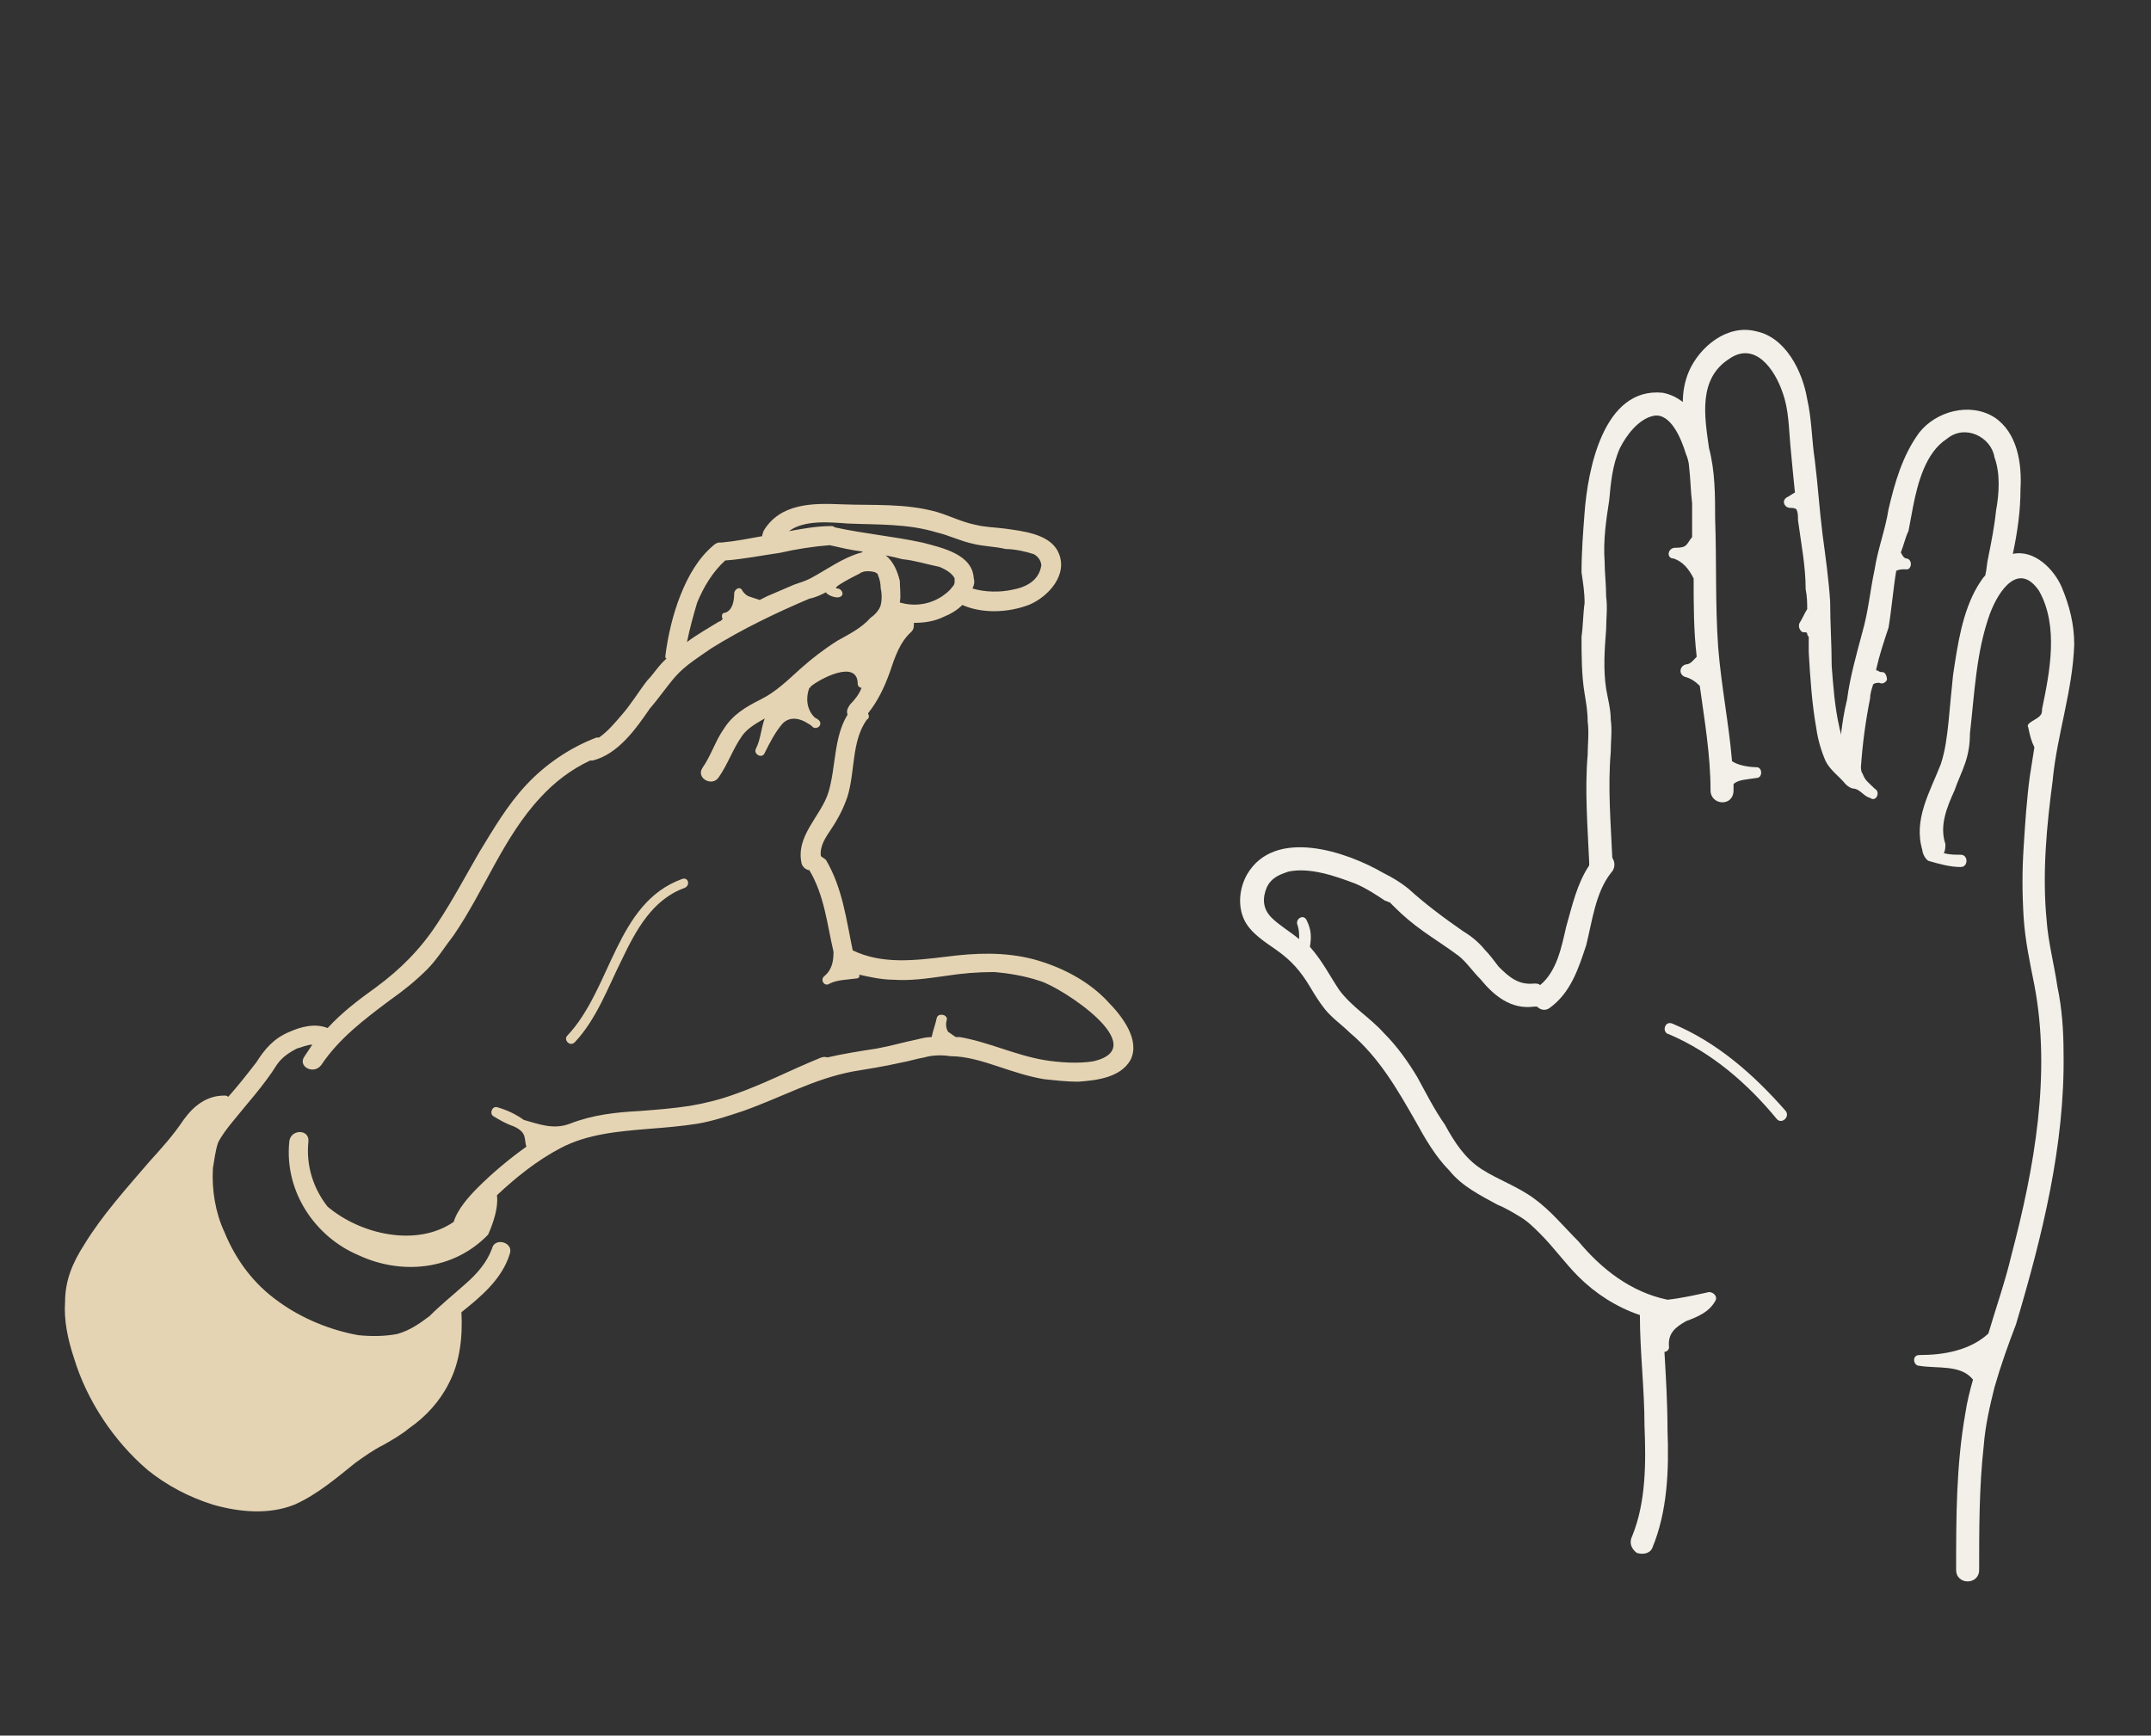
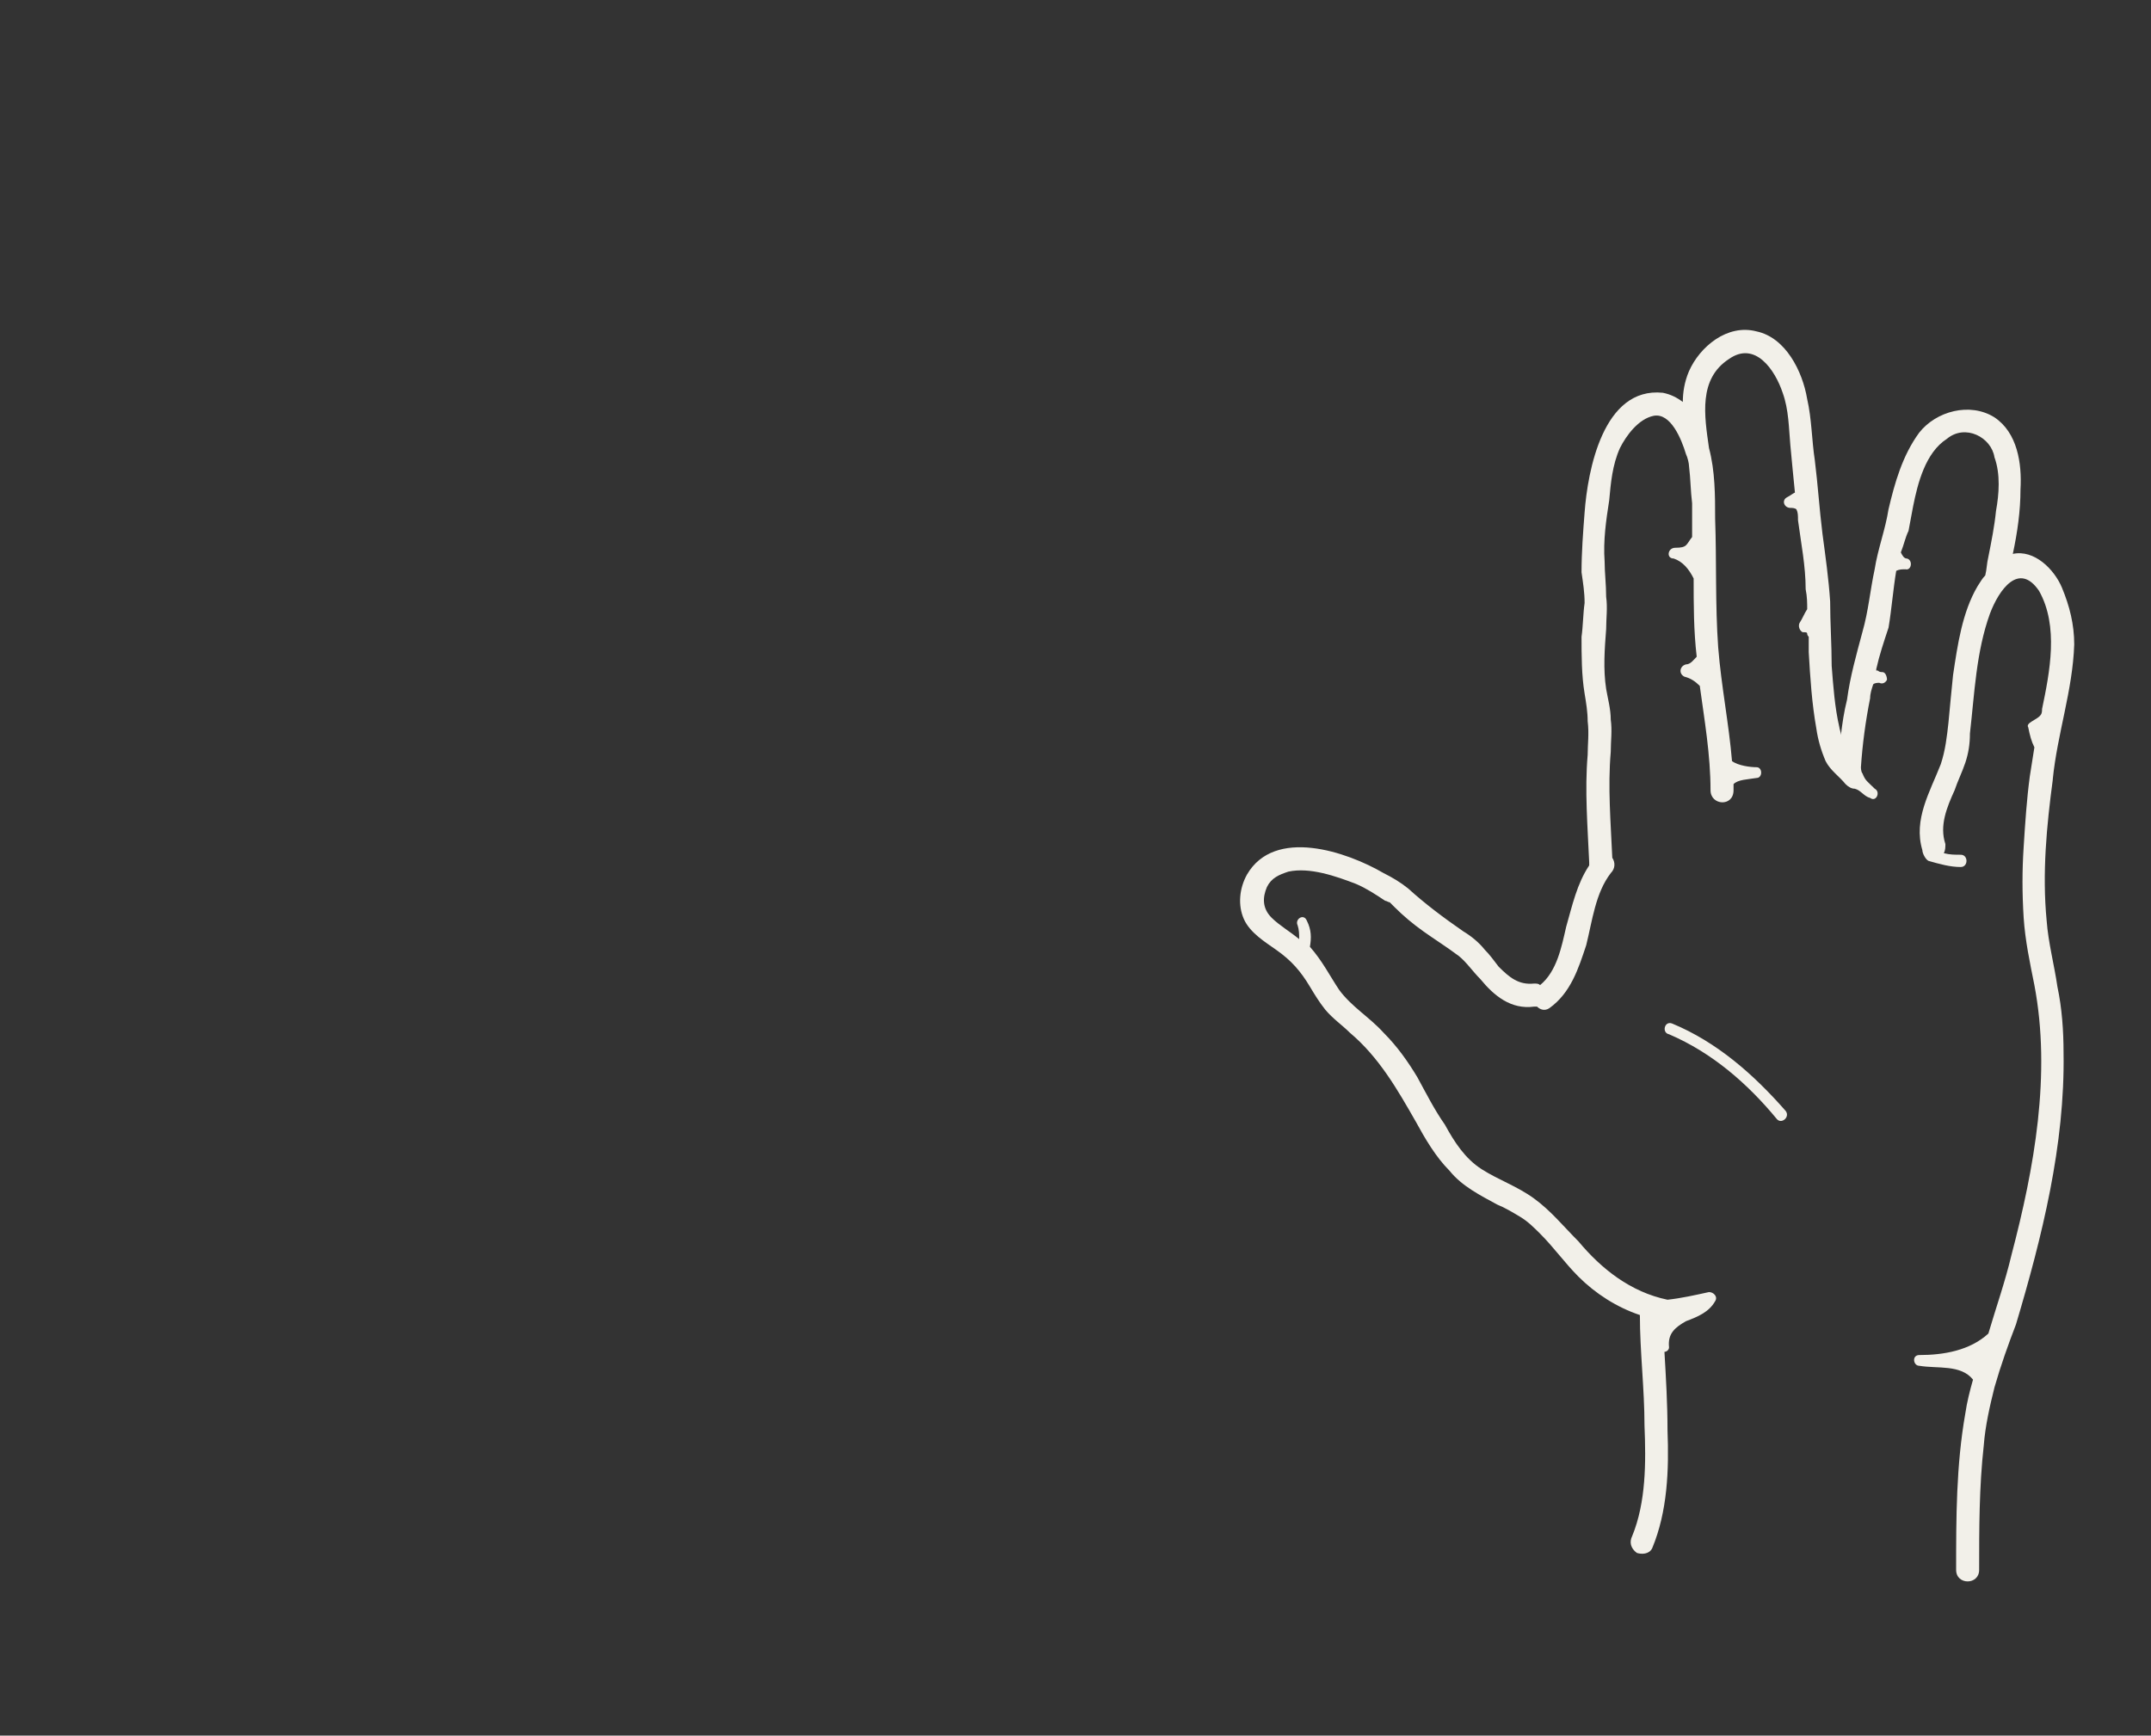
<svg xmlns="http://www.w3.org/2000/svg" id="Capa_2" data-name="Capa 2" viewBox="0 0 1038.24 837.87">
  <rect x="0" y="0" width="1038.24" height="837.87" fill="#333333" stroke="none" />
  <g id="Capa_2-2" data-name="Capa 2">
-     <path d="m534.59,483.43c6.77,6.77,15.99,18.46,11.07,28.3-4.92,8.61-16.61,9.84-25.22,10.46-5.54,0-11.07-.62-16.61-1.23-7.38-1.23-14.76-3.69-22.15-6.15-7.38-2.46-15.38-4.92-22.76-4.92-4.31-.62-8.61-.62-12.92.62-3.69.62-7.38,1.85-11.07,2.46-8,1.85-15.99,3.08-23.38,4.31-19.07,3.69-33.83,12.3-52.9,19.07-7.38,2.46-14.76,4.92-22.15,6.15-8,1.23-15.38,1.85-23.38,2.46-14.76,1.23-29.53,2.46-42.45,9.23-11.69,6.15-21.53,14.15-30.76,22.76v.62c.62,5.54-1.85,12.92-4.31,18.46-16.61,17.22-41.83,19.69-62.75,9.84-20.3-8.61-35.68-30.14-33.22-54.75.62-6.15,9.84-6.15,9.23,0-1.23,11.69,2.46,22.76,9.23,31.37,15.99,13.53,43.06,19.69,60.9,7.38,1.85-6.15,7.38-12.3,11.69-16.61,6.77-6.77,14.76-13.53,23.38-19.69-1.23-3.69.62-6.77-6.15-9.84-3.69-1.23-6.77-3.08-9.84-4.92-1.85-1.23-.62-4.92,1.85-4.31,4.31,1.23,8.61,3.08,12.92,6.15,6.77,1.85,14.15,4.92,22.15,1.85,11.07-4.31,22.15-5.54,33.83-6.15,8-.62,15.99-1.23,23.99-2.46,7.38-1.23,14.76-3.08,21.53-5.54,14.15-4.92,27.07-11.69,40.6-17.23,1.23-.62,3.08-1.23,4.31-.62,8-1.85,15.99-3.08,23.99-4.31,6.77-1.23,12.92-3.08,19.07-4.31,2.46-.62,4.92-1.23,7.38-1.23.61-3.08,1.85-6.15,2.46-9.23.62-2.46,4.92-1.85,4.92.62-.62,1.85-.62,4.31.62,6.15,1.23.62,2.46,1.85,3.69,2.46h1.85c14.15,2.46,26.45,8.61,40.6,11.07,7.38,1.23,16.61,1.85,23.99.62,28.91-6.77-15.38-35.68-25.84-38.76-7.38-2.46-14.76-3.69-22.15-4.31-8,0-15.38.61-23.38,1.85-8.61,1.23-17.22,2.46-25.22,1.85-5.54,0-11.07-1.23-16.61-2.46.62.62,0,1.85-1.23,1.85-4.31.62-9.23.62-12.92,2.46-2.46,1.85-4.92-1.85-2.46-3.69,3.69-3.08,4.31-7.38,4.31-11.69-3.08-12.92-4.31-27.07-11.69-39.37-1.23,0-3.08-1.23-3.69-3.08-3.08-13.53,9.23-22.76,12.92-34.45,3.69-12.3,2.46-26.45,9.23-37.53-.62-1.85,0-3.08,1.23-4.92,2.46-2.46,4.31-4.92,5.54-8-.62,0-1.85-.61-1.85-1.85,0-12.3-18.46-2.46-22.76,1.23q0,.61-.61.61c-1.85,4.92-1.23,10.46,2.46,14.15.62.62,1.23.62,1.85,1.23,2.46,1.85,0,4.92-2.46,3.69-.62-.62-1.23-1.23-2.46-1.85-3.69-2.46-8.61-3.69-12.3,0-3.69,4.31-6.15,9.23-8.61,14.15-1.23,3.08-5.54.62-4.31-1.85,2.46-4.92,2.46-9.84,4.31-14.76-4.31,2.46-8.61,4.92-11.07,8.61-4.31,6.15-6.77,13.53-11.07,19.69-3.08,4.92-11.07.61-8-4.31,4.31-6.15,6.15-12.92,10.46-19.07,4.31-6.77,10.46-10.46,17.84-14.15,7.38-3.69,12.92-9.23,19.07-14.76,5.54-4.92,11.07-9.23,17.84-13.53,5.54-3.08,11.69-6.15,15.99-11.07,1.85-1.23,4.31-3.69,4.92-6.15.62-2.46.62-5.54,0-8,0-2.46-.62-4.92-1.23-6.15,0-2.46-6.15-2.46-7.38-1.85,0,0-1.85.62-1.23.62-2.46,1.23-14.76,7.38-11.07,7.38,1.23,0,2.46,1.23,2.46,2.46s-1.23,1.85-2.46,1.85c-1.85,0-4.92-1.23-5.54-2.46-2.46,1.23-4.92,2.46-8,3.08-15.99,6.77-32.6,14.76-47.37,23.99-6.15,4.31-12.3,8-17.22,13.53-4.31,4.92-8,10.46-12.3,15.38-6.77,9.84-15.38,22.15-27.68,25.22h-1.23c-9.23,4.31-17.22,10.46-23.99,17.84-17.84,19.07-27.07,44.91-41.83,66.44-4.31,5.54-8,11.69-12.92,16.61-5.54,5.54-11.69,10.46-17.84,14.76-12.3,9.23-24.61,18.46-33.22,31.37-3.69,4.92-11.69.62-8-4.31,1.23-1.85,2.46-3.69,3.69-5.54-2.46,0-4.92,1.23-7.38,1.85-3.69,1.85-7.38,4.31-9.84,8-6.15,9.84-14.15,18.46-21.53,27.68-2.46,3.08-4.92,6.15-6.77,9.84-1.23,3.69-1.85,8.61-2.46,12.3-.62,10.46,1.23,21.53,5.54,30.76,5.54,13.53,14.15,25.22,26.45,33.83,11.07,8,24.61,13.53,38.14,15.99,6.15.62,12.92.62,19.07-.62,6.15-1.85,10.46-4.92,15.38-8.61,5.54-5.54,11.69-10.46,17.84-15.99,4.92-4.31,9.84-9.84,12.3-16.61,1.23-5.54,10.46-3.08,8.61,2.46-3.69,12.3-14.15,20.92-23.38,28.3.62,11.69-.62,23.99-6.15,34.45-4.31,8.61-11.07,15.99-19.07,21.53-3.69,3.08-8,5.54-12.3,8-4.92,2.46-9.23,5.54-13.53,8.61-9.23,7.38-18.46,15.38-29.53,20.3-12.3,4.92-26.45,3.69-39.37,0-11.69-3.69-22.15-9.23-31.37-16.61-16.61-14.15-29.53-33.83-35.68-54.14-3.08-9.23-4.92-18.46-4.31-27.07,0-10.46,3.69-19.07,9.23-27.68,8.61-14.15,20.3-27.07,31.37-39.99,6.15-6.77,11.69-12.92,16.61-20.3,4.92-6.77,11.07-11.69,19.69-11.69.62,0,1.23,0,1.85.62,4.92-5.54,9.23-11.07,13.53-16.61,4.31-6.77,8.61-11.69,15.99-14.76,5.54-2.46,12.3-4.31,18.46-1.85,6.77-7.38,14.76-13.53,23.38-19.69,11.69-8.61,21.53-18.46,29.53-30.76,7.38-11.07,13.53-22.76,20.3-34.45,6.77-11.07,13.53-22.76,22.76-32.6s20.92-17.84,33.83-22.76h1.23c4.31-3.08,7.38-6.77,11.07-11.07,4.31-4.92,8-11.07,12.3-16.61,3.08-3.08,5.54-7.38,9.23-10.46-.62,0-.62-.62-.62-1.23,1.23-9.84,3.69-20.3,7.38-29.53,3.69-9.23,8.61-17.84,15.99-23.99.62-.61,1.85-1.23,2.46-1.23h1.23c6.77-.62,12.92-1.85,19.69-3.08,0-1.23.62-1.85.62-2.46,8-13.53,23.99-13.53,37.53-12.92,15.38.62,30.76-.61,46.14,3.69,6.15,1.85,12.3,4.92,18.46,6.15,4.92,1.23,9.23,1.23,14.15,1.85,8.61,1.23,21.53,2.46,25.84,11.07,5.54,11.07-4.92,22.15-14.15,25.84-9.84,3.69-22.15,4.31-31.99,0-2.46,2.46-5.54,4.31-8.61,5.54-4.92,2.46-9.84,3.08-14.76,3.08,0,1.85,0,3.08-1.23,4.31-5.54,4.92-8,12.3-10.46,19.69-2.46,6.77-5.54,13.53-10.46,19.69.62,1.23.62,2.46-.62,3.08-7.38,10.46-5.54,24.61-9.23,36.91-1.85,5.54-4.31,10.46-8,15.99-2.46,3.69-5.54,8-4.92,12.92.61.62,1.85,1.23,2.46,1.85,8,13.53,9.84,28.91,12.92,43.68,14.15,6.77,29.53,4.92,44.91,3.08,14.15-1.85,28.3-2.46,42.45,1.23,13.53,3.69,26.45,10.46,35.68,20.3Zm-260.83,16.61c21.53-22.76,23.38-63.98,55.37-75.67,3.08-1.23,4.31,3.08,1.23,4.31-15.38,5.54-23.38,20.3-30.14,34.45-6.77,13.53-12.3,28.91-22.76,39.99-2.46,2.46-5.54-1.23-3.69-3.08Zm141.49-233.15q.62,0,1.23-.62c-5.54-.62-10.46-1.85-15.99-3.08-8,.62-15.99,1.85-23.99,3.69-8.61,1.23-17.84,3.08-26.45,3.69-6.15,5.54-10.46,12.92-13.53,20.3-1.85,6.15-3.69,12.92-4.92,19.07,4.92-3.69,10.46-6.77,15.38-9.84.61,0,1.23-.62,1.85-1.23-.62-1.23-.62-3.08,1.23-3.08,3.69-1.23,4.31-6.15,4.31-9.23,0-1.85,2.46-3.69,3.69-1.85.62,1.23,1.85,2.46,3.08,3.08,1.85.62,3.69,1.23,5.54,1.85,1.23-.62,2.46-1.23,3.69-1.85,4.31-1.85,8.61-3.69,12.92-5.54,3.69-1.23,5.54-1.85,8-3.08,8-4.31,15.38-9.84,23.99-12.3Zm-34.45-10.46c6.77-1.23,13.53-2.46,20.3-2.46.62,0,1.23,0,1.85.62,14.15,3.08,28.3,4.31,42.45,7.38,9.23,2.46,23.99,5.54,24.61,17.22.62,1.85,0,3.69-.61,4.92,6.15,1.85,13.53,1.85,19.07.62,6.77-1.23,12.92-4.31,14.15-11.69,0-1.85-1.23-4.31-3.69-5.54-3.69-1.23-9.23-2.46-13.53-2.46-4.92-1.23-10.46-1.23-15.38-2.46-6.15-1.23-12.3-4.31-17.84-5.54-14.15-4.31-28.3-3.69-43.06-4.31-8.61-.62-20.92-1.85-28.3,3.69Zm78.74,27.07c1.23-1.23,1.23-1.85,1.23-3.08,0,1.23,0-.62,0-.62,0-.62,0-1.23,0-.62-1.23-2.46-4.31-4.31-7.38-5.54-6.15-1.23-11.69-3.08-17.84-3.69-2.46-.62-4.92-1.23-8-1.85,3.69,3.08,5.54,7.38,6.77,12.3,0,3.69.62,6.77,0,10.46,6.15,1.85,12.92,1.23,18.46-1.85,2.46-1.23,5.54-3.69,6.77-5.54Z" style="fill: #e5d4b3; stroke-width: 0px;" />
    <path d="m990.84,376.34c-2.96,22.22-5.19,45.19-2.96,68.16.74,10.37,3.7,21.48,5.19,31.86,2.22,10.37,2.96,21.48,2.96,31.86.74,44.45-10.37,88.9-22.96,131.13-3.7,9.63-7.41,20-10.37,30.37-2.22,8.89-4.45,18.52-5.19,28.15-2.22,20-2.22,40-2.22,60.01,0,7.41-11.11,7.41-11.11,0,0-25.19,0-50.38,4.44-75.56.74-5.19,2.22-11.11,3.71-16.3-5.93-7.41-17.04-5.19-25.93-6.67-2.96,0-3.7-5.19,0-5.19,11.85,0,24.45-2.22,33.34-10.37,3.7-12.59,8.15-25.19,11.11-37.78,11.11-42.23,19.26-87.42,11.11-130.39-2.22-11.11-4.45-21.48-5.19-32.6-.74-11.85-.74-22.97,0-34.08.74-11.85,1.48-22.97,2.96-34.08.74-4.44,1.48-9.63,2.22-14.08-1.48-2.96-2.22-5.93-2.96-9.63-1.48-2.22,4.45-3.7,5.93-5.93.74-.74.74-2.22.74-2.96,3.7-17.78,8.15-40-1.48-57.04-9.63-14.08-19.26-.74-23.71,11.11-6.67,18.52-7.41,38.52-9.63,57.78,0,5.19-.74,9.63-2.22,14.08-1.48,4.44-3.7,8.89-5.19,13.33-3.7,8.15-7.41,17.04-4.44,25.93,0,1.48,0,2.96-.74,4.44,2.96.74,5.19.74,8.15.74,3.7,0,3.7,5.93,0,5.93-5.19,0-10.37-1.48-15.56-2.96-1.48-.74-2.96-3.7-2.96-5.19-4.44-14.82,3.7-28.15,8.89-41.49,2.22-6.67,2.96-13.33,3.7-20,.74-8.15,1.48-15.56,2.22-22.97,2.22-14.82,4.44-30.37,11.85-42.97,1.48-2.22,2.22-3.7,3.7-5.19.74-2.96.74-5.93,1.48-8.89,1.48-7.41,2.96-14.82,3.7-22.22,1.48-8.15,2.22-17.78-.74-25.93-1.48-9.63-14.08-16.3-22.97-8.89-10.37,6.67-14.08,21.48-16.3,32.6-.74,3.7-1.48,8.15-2.22,11.85-1.48,2.96-2.22,6.67-3.7,10.37.74,1.48,1.48,2.96,2.96,2.96,2.96.74,2.22,5.93-.74,5.19-1.48,0-2.96,0-4.45.74-1.48,8.89-2.22,18.52-3.7,27.41-2.22,6.67-4.45,13.33-5.93,20v.74h.74c.74.74,1.48.74,2.22.74,1.48,0,2.22,2.22,2.22,3.7-.74,1.48-2.22,2.22-3.7,1.48-.74,0-2.22,0-2.96.74-.74,2.22-1.48,4.45-1.48,6.67-2.22,11.11-3.7,22.23-4.45,33.34,0,0,0,2.22.74,2.96,1.48,3.7,2.22,3.7,5.93,7.41,2.96,1.48.74,6.67-2.22,4.45-2.96-.74-4.45-3.7-7.41-4.45-1.48,0-2.96-.74-4.45-2.22-2.96-3.7-7.41-6.67-9.63-11.11-2.22-5.19-3.7-10.37-4.45-15.56-2.22-12.59-2.96-24.45-3.7-37.04v-7.41q-.74-.74-.74-1.48c0-.74-.74-.74-2.22-.74-1.48-.74-2.22-2.96-1.48-4.44,1.48-2.22,2.22-4.45,3.7-6.67,0-2.96,0-5.93-.74-9.63,0-11.11-2.22-22.23-3.7-33.34,0-2.22,0-3.7-.74-5.19-.74-.74-2.22-.74-2.96-.74-2.96,0-4.45-3.7-1.48-5.19,1.48-.74,2.22-1.48,3.7-2.22-.74-7.41-1.48-14.82-2.22-22.97-.74-8.15-.74-17.04-3.7-25.19-3.7-11.11-13.33-25.19-25.93-16.3-14.82,9.63-11.85,27.41-9.63,42.97,2.96,11.11,2.96,22.97,2.96,34.08.74,20.74,0,41.49,1.48,62.23,1.48,18.52,5.19,37.04,6.67,54.82,2.96,2.22,8.89,2.96,11.85,2.96s2.96,5.19,0,5.19c-4.45.74-8.89.74-11.11,2.96v2.96c0,8.15-11.11,7.41-11.11,0,0-17.04-2.96-34.08-5.19-50.38-2.22-2.22-4.45-3.7-7.41-4.44-2.96-1.48-2.22-5.19.74-5.93,2.22,0,3.7-2.22,5.19-3.7-1.48-12.59-1.48-25.19-1.48-37.78-2.22-4.44-5.19-8.15-9.63-9.63-3.7,0-2.96-5.19.74-5.19,5.93,0,5.19-1.48,8.15-5.19v-16.3c-.74-5.93-.74-11.85-1.48-17.78,0-1.48-.74-4.44-1.48-5.93-2.22-7.41-7.41-20-15.56-18.52-7.41,1.48-13.33,9.63-16.3,15.56-3.7,8.15-4.44,17.04-5.19,25.19-1.48,9.63-2.96,19.26-2.22,29.63,0,5.19.74,11.11.74,17.04.74,5.19,0,10.37,0,15.56-.74,9.63-1.48,19.26,0,28.89.74,4.44,2.22,9.63,2.22,14.82.74,5.19,0,10.37,0,15.56-1.48,17.04,0,34.08.74,51.12,1.48,2.22,1.48,5.19-.74,7.41-7.41,9.63-8.89,22.97-11.85,34.82-3.7,11.11-7.41,22.97-17.78,30.37-2.22,1.48-4.44.74-5.93-.74h-1.48c-11.11,1.48-19.26-5.19-25.93-13.33-3.7-3.7-6.67-8.15-10.37-11.11-5.93-4.44-11.85-8.15-17.04-11.85-5.19-3.7-9.63-7.41-14.08-11.85-.74-.74-1.48-1.48-2.22-2.22-.74,0-1.48-.74-2.22-.74-4.45-2.96-8.89-5.93-14.08-8.15-9.63-3.7-22.23-8.15-32.6-5.93-4.45,1.48-8.15,2.96-10.37,7.41-2.22,5.19-2.22,10.37,2.22,14.82,3.7,3.7,8.89,6.67,13.33,10.37,0-2.22,0-4.45-.74-6.67-1.48-2.96,2.96-5.93,4.45-2.22,2.22,4.44,2.22,8.15,1.48,12.59,5.93,6.67,9.63,14.08,14.08,20.74,5.93,8.15,14.82,13.33,21.48,20.74,6.67,6.67,11.85,14.08,16.3,21.48,4.45,8.15,8.15,15.56,13.33,22.97,4.45,8.15,9.63,16.3,17.78,21.48,8.15,5.19,17.04,8.15,25.19,14.08,8.15,5.93,14.08,13.33,21.48,20.74,11.11,13.33,25.19,24.45,42.97,28.15,6.67-.74,13.33-2.22,20-3.7,2.22,0,4.44,2.22,2.96,4.44-2.96,5.19-8.15,7.41-14.08,9.63-5.19,2.96-8.89,5.93-8.15,12.59,0,1.48-1.48,2.22-2.22,2.22.74,12.59,1.48,25.19,1.48,37.78.74,19.26,0,39.26-7.41,57.04-1.48,2.96-5.19,2.96-7.41,2.22-2.96-2.22-3.7-5.19-2.22-8.15,6.67-16.3,6.67-35.56,5.93-53.34,0-17.78-2.22-35.56-2.22-53.34-11.11-3.7-21.48-10.37-29.63-18.52-6.67-6.67-11.85-14.08-18.52-20.74-2.96-2.96-5.93-5.93-9.63-8.15-3.7-2.22-7.41-4.44-11.11-5.93-8.15-4.44-17.04-8.89-22.97-16.3-6.67-6.67-11.85-15.56-16.3-23.71-8.89-15.56-17.78-31.12-31.86-42.97-3.7-3.7-8.15-6.67-11.85-11.11-2.96-3.7-5.19-7.41-7.41-11.11-4.44-7.41-8.89-12.59-16.3-17.78-5.19-3.7-12.59-8.15-15.56-14.82s-2.22-14.82,1.48-21.48c13.33-22.97,48.15-11.11,65.93-.74,4.44,2.22,8.15,4.45,11.85,7.41,8.15,7.41,17.04,14.08,26.67,20.74,3.7,2.22,7.41,5.19,10.37,8.89,2.22,2.22,4.44,5.19,6.67,8.15,5.19,5.19,9.63,8.89,17.04,8.15,1.48,0,2.22,0,2.96.74,8.15-6.67,10.37-18.52,12.59-28.15,2.96-10.37,5.19-20.74,11.11-29.63v-1.48c-.74-17.04-2.22-34.82-.74-51.86,0-5.19.74-10.37,0-16.3,0-4.45-.74-8.89-1.48-13.33-1.48-8.89-1.48-18.52-1.48-27.41.74-5.19.74-11.11,1.48-16.3,0-5.19-.74-9.63-1.48-14.82,0-9.63.74-19.26,1.48-28.89,1.48-20,8.89-60.75,37.78-57.78,3.7.74,6.67,2.22,9.63,4.44,0-4.44.74-9.63,2.96-14.82,5.19-11.85,18.52-22.97,32.6-19.26,14.08,2.96,22.22,19.26,24.45,32.6,2.22,9.63,2.22,20,3.7,29.63,1.48,11.85,2.22,23.71,3.7,35.56,1.48,11.11,2.96,21.48,3.7,32.6,0,10.37.74,20.74.74,31.11.74,9.63,1.48,20,3.71,29.63,0,.74.74,2.22.74,3.7.74-5.93,1.48-11.11,2.96-17.04,1.48-11.11,4.44-21.48,7.41-32.6,2.96-10.37,3.7-20,5.93-30.37,1.48-9.63,5.19-19.26,6.67-28.89,2.96-12.59,6.67-25.93,14.82-37.04,8.15-10.37,24.45-14.82,36.3-7.41,11.11,7.41,13.33,22.23,12.59,34.82,0,10.37-1.48,20.74-3.7,31.12,10.37-2.22,20,7.41,23.71,16.3,3.7,8.89,5.93,17.78,5.93,27.41-.74,22.22-8.15,42.97-10.37,65.19Zm-128.9,160.02c2.22,2.96-2.22,6.67-4.44,3.7-14.08-17.04-31.12-31.86-51.86-40.75-3.7-.74-2.22-6.67,1.48-5.19,21.48,8.89,39.26,24.45,54.82,42.23Z" style="fill: #f2f0e9; stroke-width: 0px;" />
  </g>
</svg>